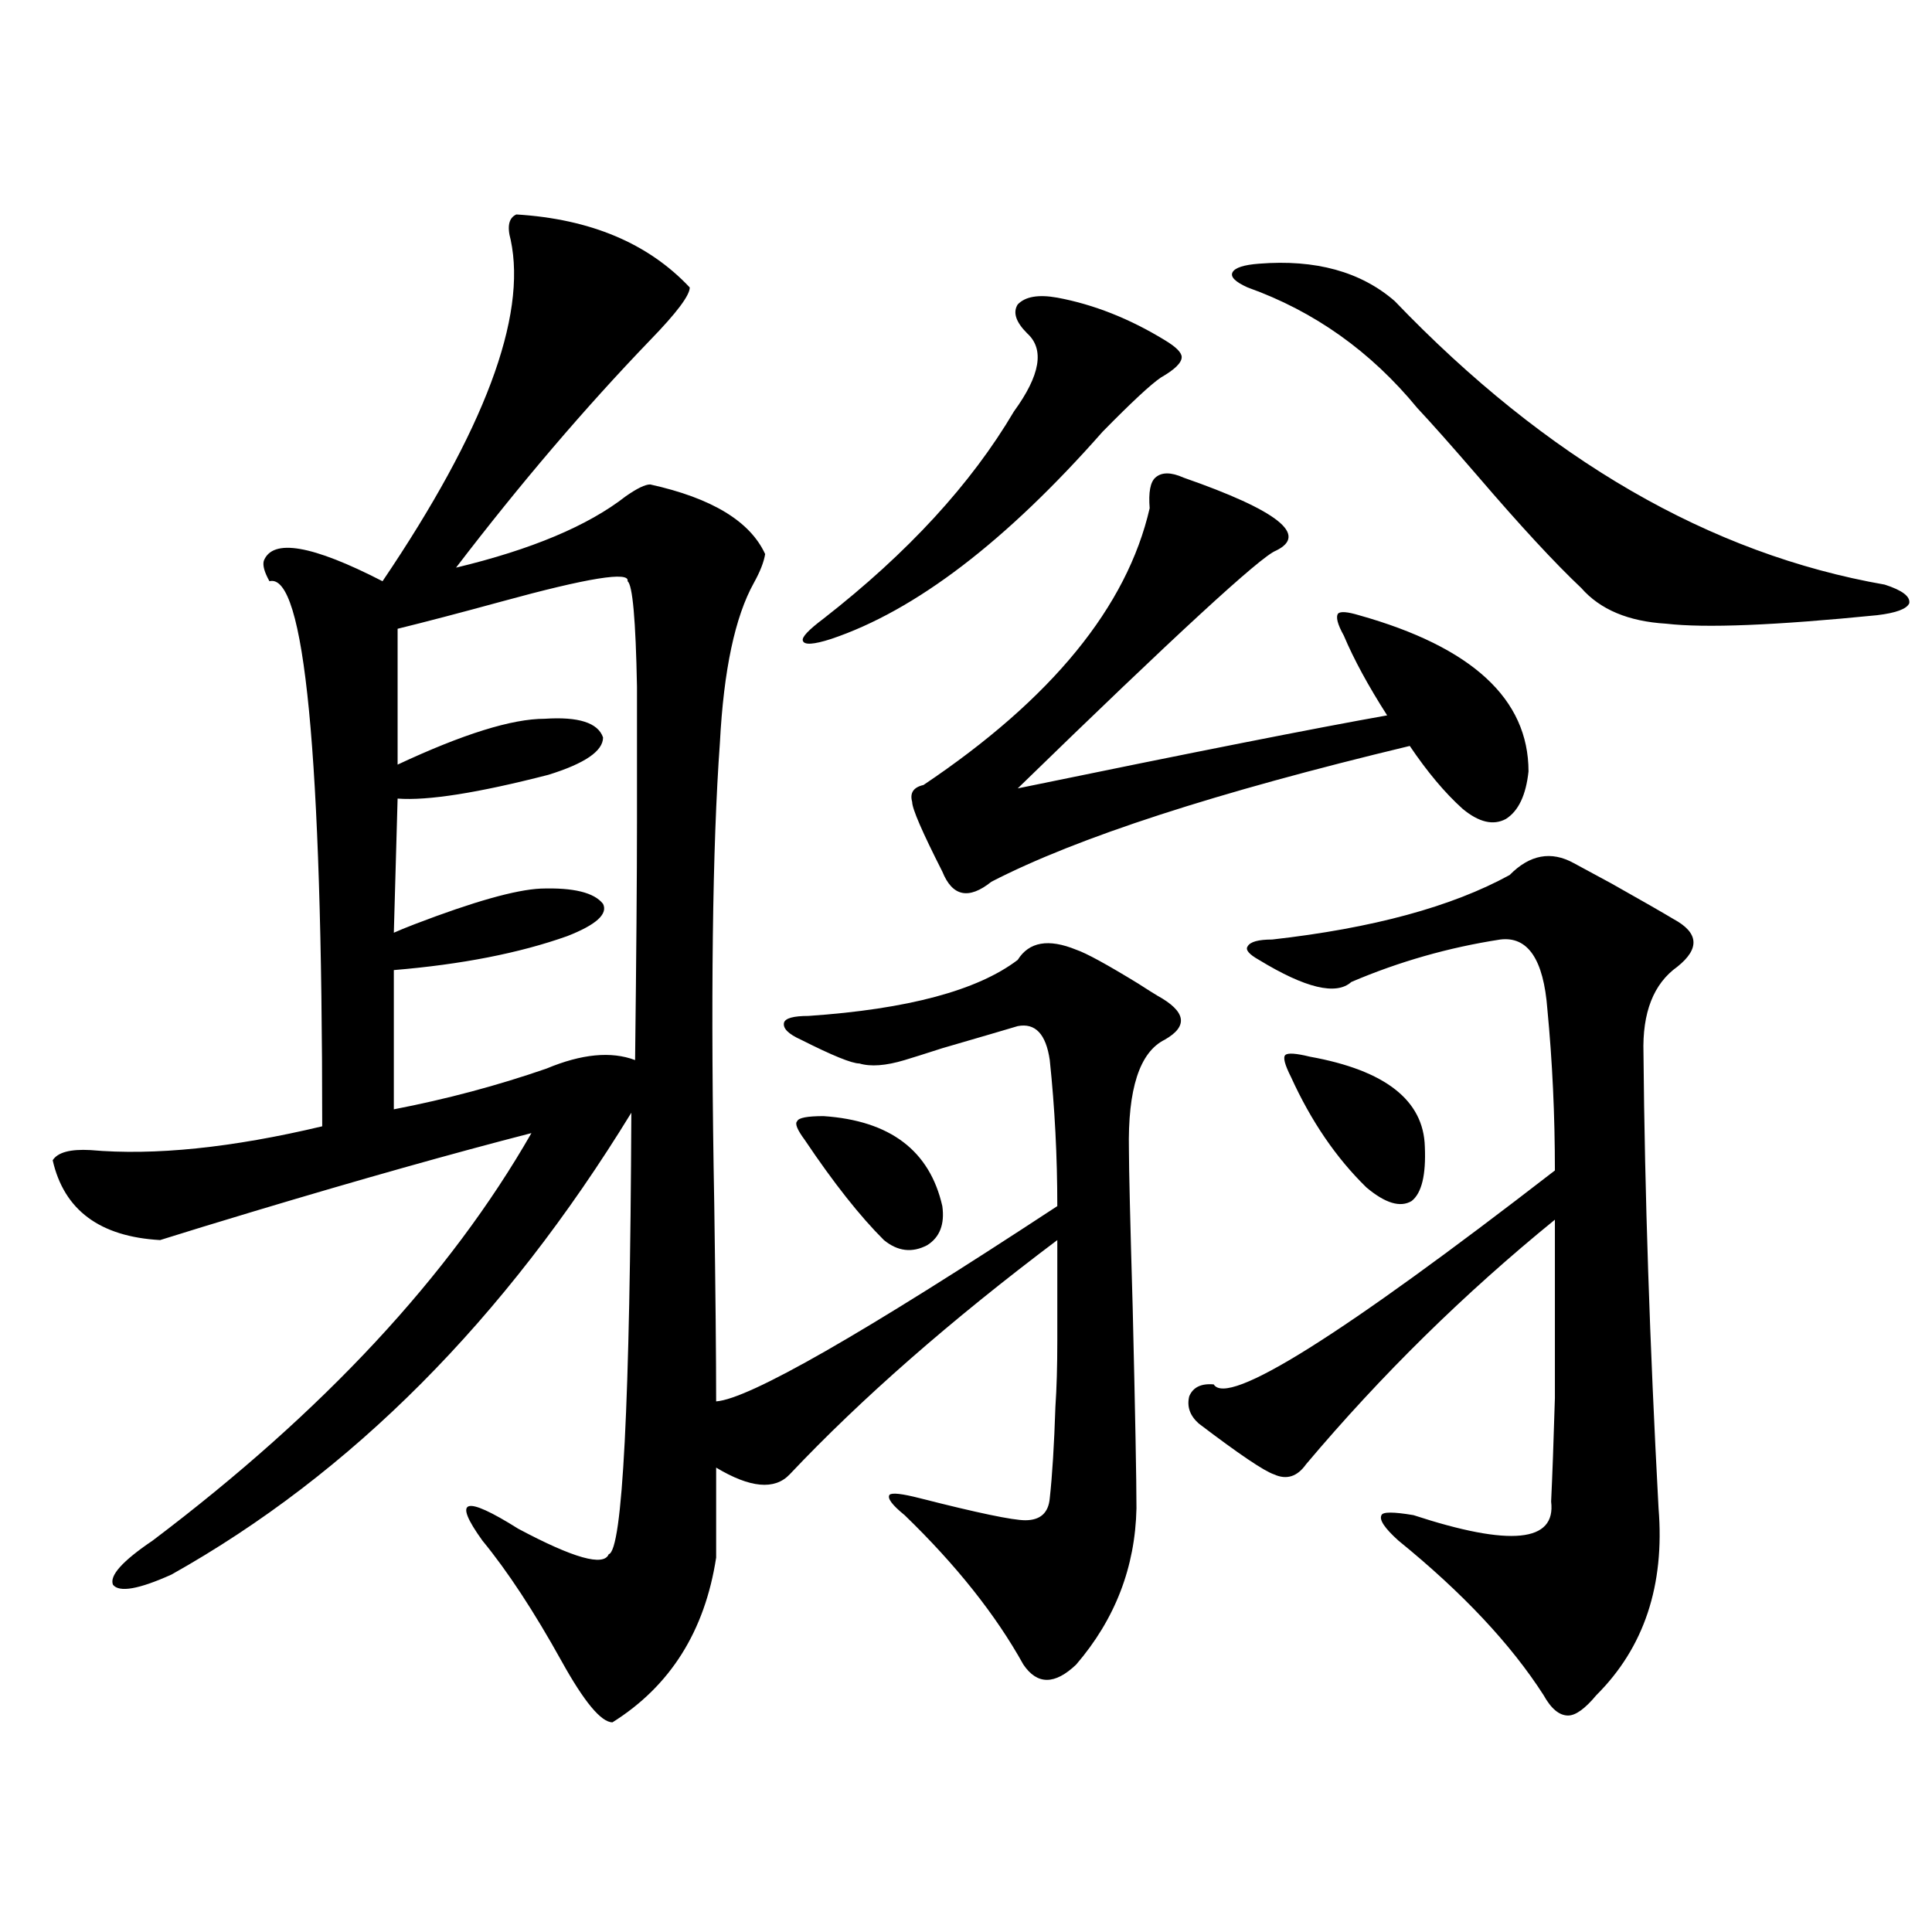
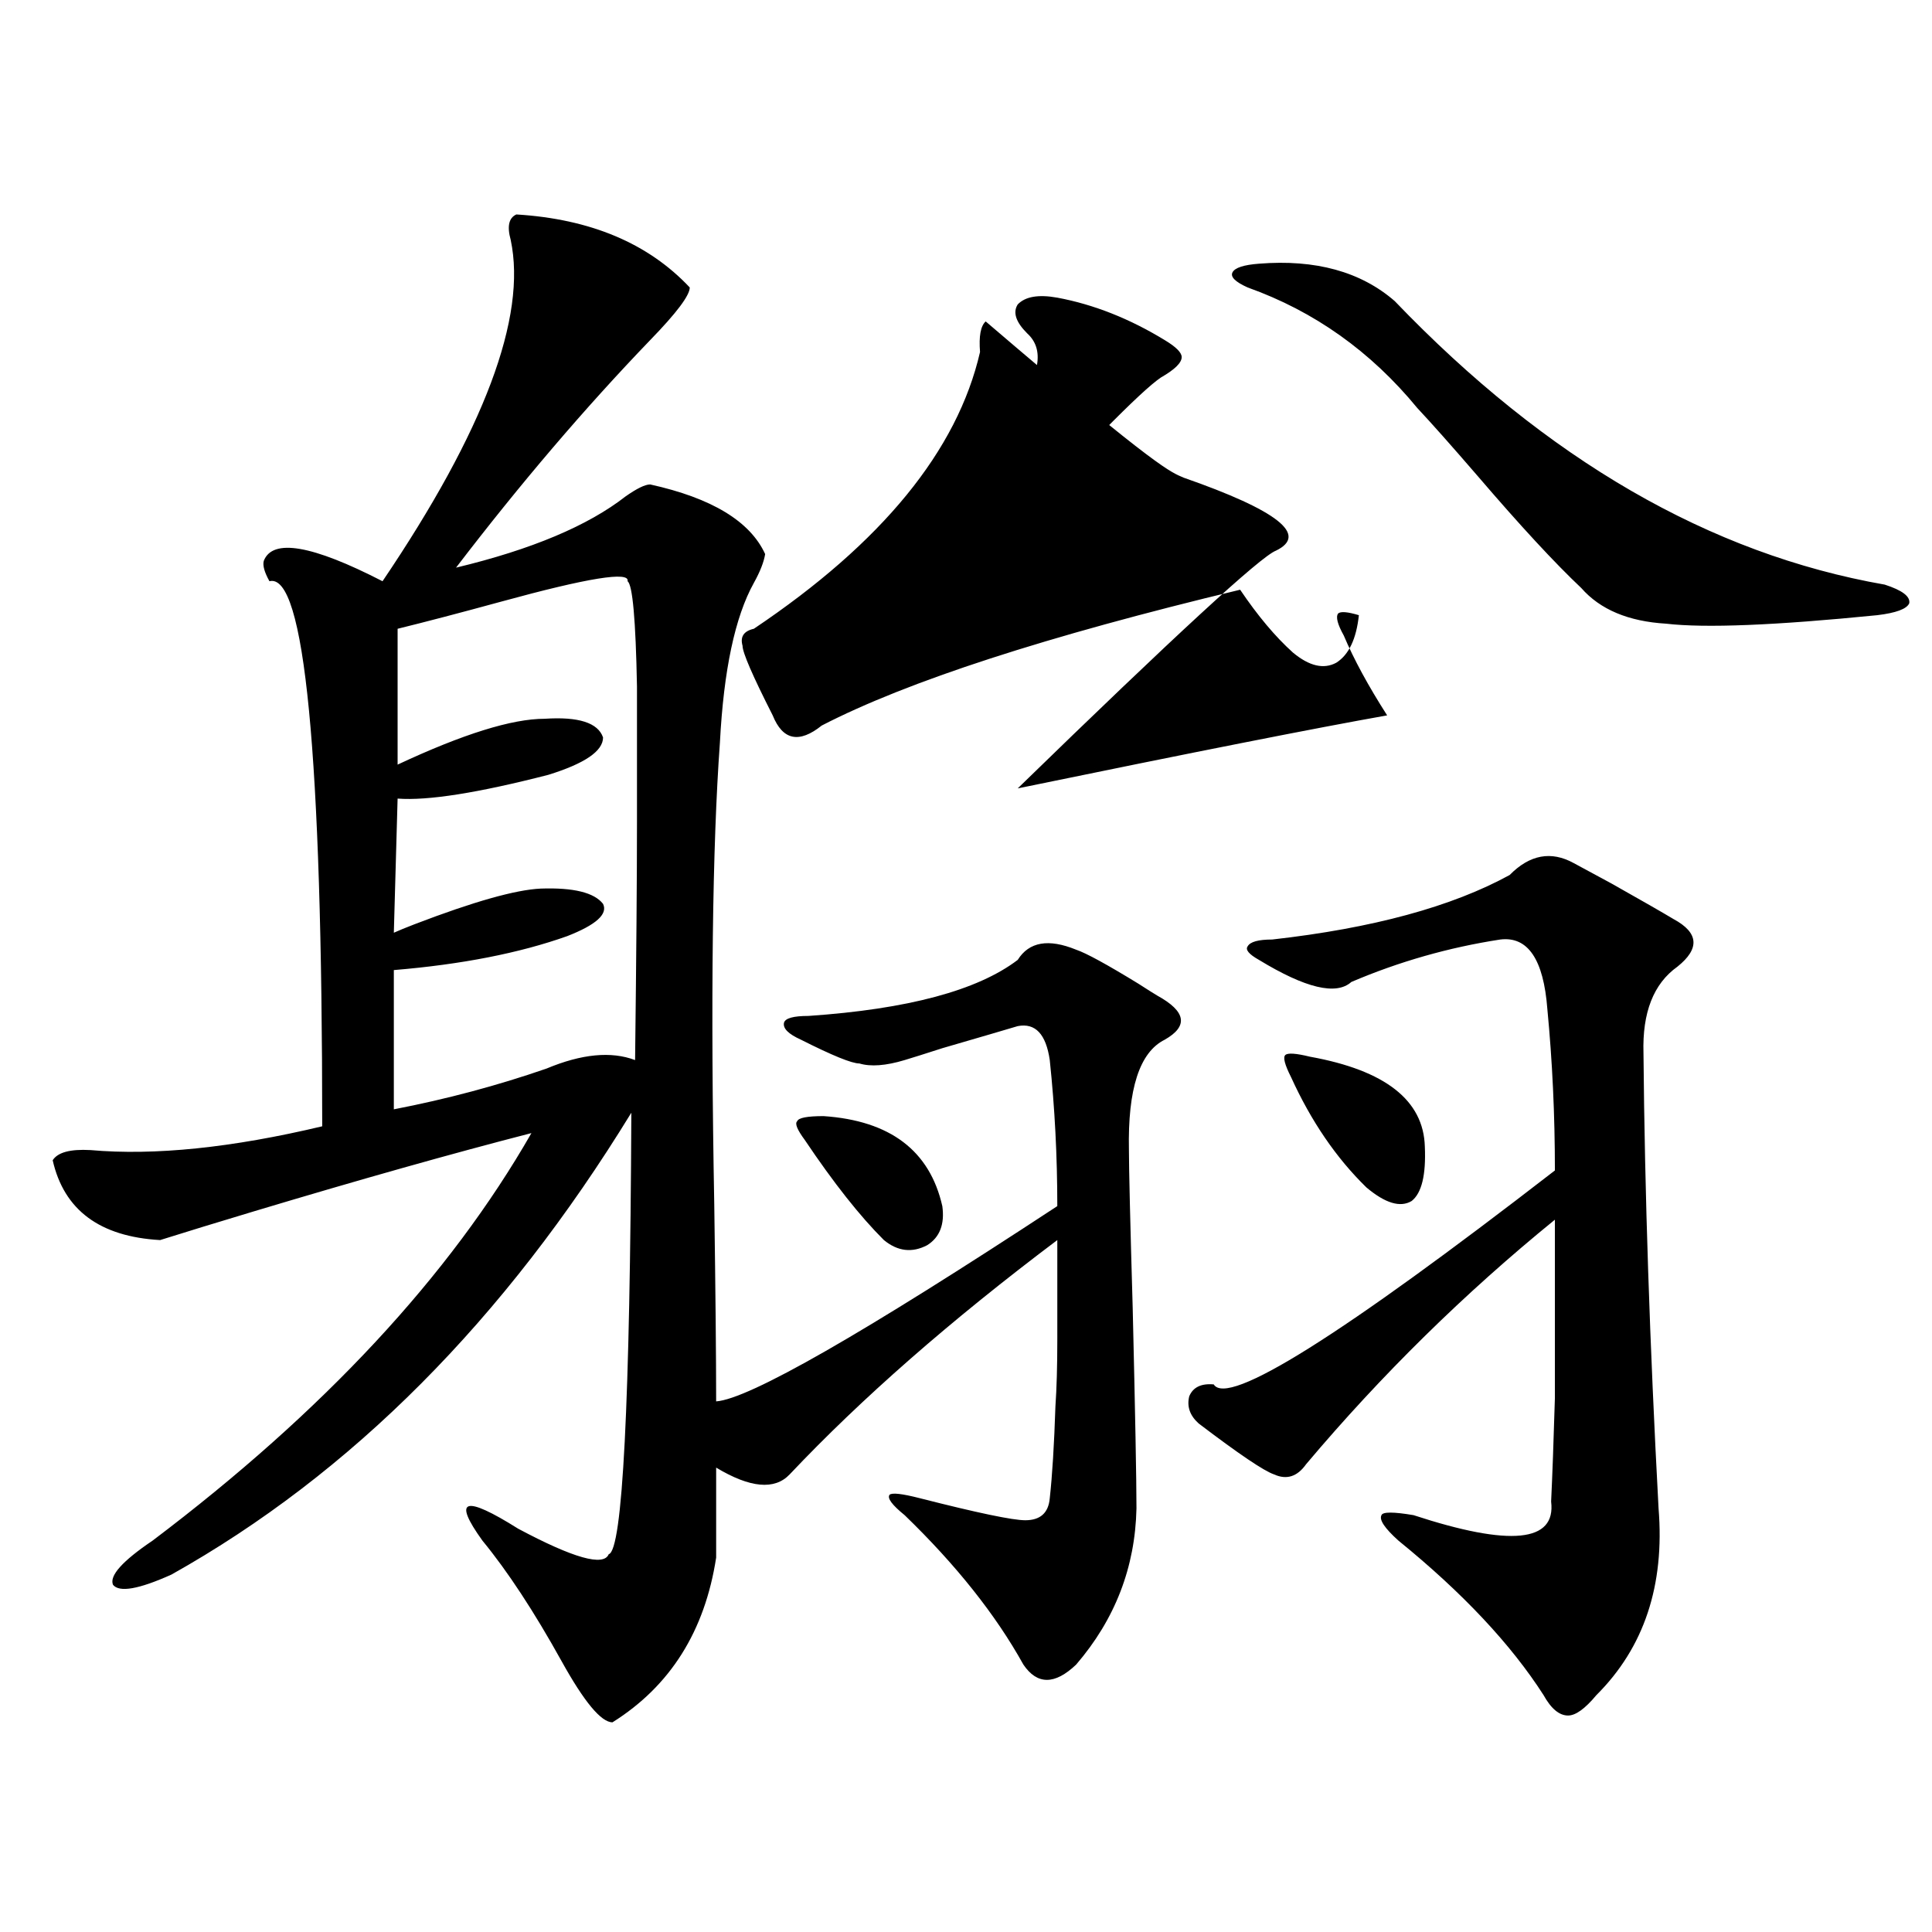
<svg xmlns="http://www.w3.org/2000/svg" version="1.1" id="图层_1" x="0px" y="0px" width="1000px" height="1000px" viewBox="0 0 1000 1000" enable-background="new 0 0 1000 1000" xml:space="preserve">
-   <path d="M267.262,111c38.368,2.349,68.291,14.941,89.754,37.793c0,4.106-6.829,13.184-20.487,27.246  c-33.825,35.156-67.315,74.419-100.485,117.773c39.023-9.366,68.291-21.671,87.803-36.914c5.854-4.093,10.076-6.152,12.683-6.152  c31.859,7.031,51.706,19.048,59.511,36.035c-0.655,4.106-2.606,9.091-5.854,14.941c-9.756,17.578-15.609,45.126-17.561,82.617  c-3.902,53.915-4.878,133.594-2.927,239.063c0.641,45.126,0.976,79.102,0.976,101.953c16.905-1.167,75.761-34.854,176.581-101.074  c0-25.776-1.311-50.977-3.902-75.586c-1.951-13.472-7.484-19.336-16.585-17.578c-5.854,1.758-18.871,5.575-39.023,11.426  c-9.115,2.938-15.609,4.985-19.512,6.152c-9.756,2.938-17.561,3.516-23.414,1.758c-3.902,0-13.993-4.093-30.243-12.305  c-6.509-2.925-9.436-5.851-8.78-8.789c0.641-2.335,4.878-3.516,12.683-3.516c51.371-3.516,87.468-13.184,108.29-29.004  c5.854-9.366,15.93-11.124,30.243-5.273c5.198,1.758,15.93,7.622,32.194,17.578c4.543,2.938,7.805,4.985,9.756,6.152  c14.954,8.212,16.25,15.82,3.902,22.852c-13.018,6.454-19.191,25.488-18.536,57.129c0,9.38,0.641,36.626,1.951,81.738  c1.296,54.492,1.951,89.071,1.951,103.711c-0.655,30.474-11.066,57.417-31.219,80.859c-11.066,10.547-20.167,10.547-27.316,0  c-14.313-25.79-34.801-51.554-61.462-77.344c-6.509-5.273-9.115-8.789-7.805-10.547c1.296-1.167,6.494-0.577,15.609,1.758  c29.908,7.622,48.124,11.426,54.633,11.426c7.805,0,12.027-3.804,12.683-11.426c1.296-11.714,2.271-27.534,2.927-47.461  c0.641-9.366,0.976-20.792,0.976-34.277c0-10.547,0-27.823,0-51.855c-55.288,41.61-101.461,82.04-138.533,121.289  c-7.805,8.212-20.487,7.031-38.048-3.516v46.582c-5.854,38.081-23.749,66.495-53.657,85.254c-5.854,0-14.634-10.547-26.341-31.641  c-14.313-25.79-27.972-46.582-40.975-62.402c-15.609-21.671-9.436-23.73,18.536-6.152c28.612,15.243,44.222,19.638,46.828,13.184  c7.149-1.758,11.052-77.921,11.707-228.516C261.073,683.168,181.73,762.86,88.729,815.004c-16.92,7.608-26.996,9.366-30.243,5.273  c-1.951-4.696,4.878-12.305,20.487-22.852c88.443-66.797,153.808-137.109,196.093-210.938  c-40.975,10.547-88.778,24.032-143.411,40.43c-19.512,5.864-35.776,10.849-48.779,14.941c-31.219-1.758-49.755-15.519-55.608-41.309  c2.592-4.093,9.101-5.851,19.512-5.273c33.17,2.938,73.169-1.167,119.997-12.305c0-192.769-9.115-286.812-27.316-282.129  c-2.606-4.683-3.582-8.198-2.927-10.547c4.543-11.714,25.03-8.198,61.462,10.547c52.682-77.921,74.785-136.808,66.34-176.66  C262.384,117.152,263.359,112.758,267.262,111z M324.821,300.844c1.296-5.273-20.487-1.758-65.364,10.547  c-21.463,5.864-39.358,10.547-53.657,14.063v70.313c33.811-15.82,59.176-23.73,76.096-23.73c17.561-1.167,27.637,2.06,30.243,9.668  c0,7.031-9.436,13.485-28.292,19.336c-36.432,9.38-62.438,13.485-78.047,12.305l-1.951,69.434c2.592-1.167,6.174-2.637,10.731-4.395  c30.563-11.714,52.347-17.866,65.364-18.457c16.905-0.577,27.637,2.06,32.194,7.91c2.592,5.273-3.582,10.849-18.536,16.699  c-24.725,8.789-54.633,14.653-89.754,17.578v72.07c27.316-5.273,53.657-12.305,79.022-21.094c18.201-7.608,33.49-9.077,45.853-4.395  c0.641-53.901,0.976-94.922,0.976-123.047c0-29.883,0-53.312,0-70.313C329.044,320.771,327.413,302.602,324.821,300.844z   M426.282,577.699c34.466,2.349,54.953,17.88,61.462,46.582c1.296,9.38-1.311,16.122-7.805,20.215  c-7.805,4.106-15.289,3.228-22.438-2.637c-12.362-12.305-26.021-29.581-40.975-51.855c-3.902-5.273-5.213-8.487-3.902-9.668  C413.265,578.578,417.822,577.699,426.282,577.699z M547.255,154.066c18.856,3.516,37.393,10.849,55.608,21.973  c5.854,3.516,8.78,6.454,8.78,8.789c0,2.938-3.582,6.454-10.731,10.547c-5.213,3.516-15.289,12.896-30.243,28.125  c-50.09,56.841-96.918,92.587-140.484,107.227c-9.115,2.938-13.993,3.228-14.634,0.879c-0.655-1.758,2.927-5.562,10.731-11.426  c43.566-33.976,76.416-69.722,98.534-107.227c13.658-18.745,15.93-32.218,6.829-40.43c-5.854-5.851-7.484-10.835-4.878-14.941  C530.67,153.489,537.499,152.309,547.255,154.066z M612.619,247.23c48.779,17.001,64.709,29.595,47.804,37.793  c-7.805,2.938-52.361,43.945-133.655,123.047c91.05-18.745,154.783-31.339,191.215-37.793c-9.756-15.229-17.24-29.004-22.438-41.309  c-3.262-5.851-4.237-9.668-2.927-11.426c1.296-1.167,4.878-0.879,10.731,0.879c58.535,16.411,87.803,43.368,87.803,80.859  c-1.311,12.305-5.213,20.517-11.707,24.609c-6.509,3.516-13.993,1.758-22.438-5.273c-9.115-8.198-18.216-19.034-27.316-32.52  c-100.165,24.032-172.358,47.461-216.58,70.313c-11.707,9.38-20.167,7.622-25.365-5.273c-10.411-20.503-15.609-32.52-15.609-36.035  c-1.311-4.683,0.641-7.608,5.854-8.789c66.34-44.522,105.363-92.285,117.07-143.262c-0.655-8.198,0.32-13.472,2.927-15.82  C601.232,244.306,606.11,244.306,612.619,247.23z M814.565,446.742c3.247,1.758,9.756,5.273,19.512,10.547  c15.609,8.789,26.341,14.941,32.194,18.457c13.003,7.031,13.658,15.243,1.951,24.609c-12.362,8.789-18.216,23.73-17.561,44.824  c0.641,72.07,3.247,150.595,7.805,235.547c3.247,39.839-7.484,72.07-32.194,96.68c-5.854,7.031-10.731,10.547-14.634,10.547  c-4.558,0-8.78-3.516-12.683-10.547c-16.92-26.367-41.95-53.036-75.12-79.98c-7.164-6.44-10.091-10.835-8.78-13.184  c0.641-1.758,6.174-1.758,16.585,0c50.075,16.411,73.81,14.063,71.218-7.031c0.641-13.472,1.296-31.339,1.951-53.613  c0-10.547,0-22.852,0-36.914c0-12.305,0-30.762,0-55.371c-46.828,38.095-89.754,80.282-128.777,126.563  c-4.558,6.454-10.091,8.212-16.585,5.273c-5.213-1.758-18.216-10.547-39.023-26.367c-4.558-4.093-6.188-8.789-4.878-14.063  c1.951-4.683,6.174-6.729,12.683-6.152c7.149,11.728,66.005-25.187,176.581-110.742c0-28.702-1.311-56.538-3.902-83.496  c-1.951-25.776-10.091-37.793-24.39-36.035c-26.676,4.106-52.361,11.426-77.071,21.973c-7.805,7.031-23.749,3.228-47.804-11.426  c-5.213-2.925-7.164-5.273-5.854-7.031c1.296-2.335,5.519-3.516,12.683-3.516c52.026-5.851,93.001-16.987,122.924-33.398  C791.792,442.348,802.858,440.302,814.565,446.742z M651.643,136.488c29.268-2.335,52.682,4.106,70.242,19.336  c78.688,82.04,163.243,130.957,253.652,146.777c9.101,2.938,13.323,6.152,12.683,9.668c-1.311,2.938-6.829,4.985-16.585,6.152  c-52.682,5.273-89.113,6.743-109.266,4.395c-19.512-1.167-34.146-7.319-43.901-18.457c-13.658-12.882-31.554-32.218-53.657-58.008  c-13.658-15.82-24.069-27.534-31.219-35.156c-24.069-29.292-53.337-50.098-87.803-62.402c-6.509-2.925-9.115-5.562-7.805-7.91  C639.28,138.548,643.838,137.079,651.643,136.488z M677.983,546.938c39.023,7.031,58.855,22.563,59.511,46.582  c0.641,14.653-1.631,24.032-6.829,28.125c-5.854,3.516-13.658,1.181-23.414-7.031c-15.609-15.229-28.627-34.277-39.023-57.129  c-3.262-6.44-4.237-10.245-2.927-11.426C666.597,544.892,670.819,545.18,677.983,546.938z" />
+   <path d="M267.262,111c38.368,2.349,68.291,14.941,89.754,37.793c0,4.106-6.829,13.184-20.487,27.246  c-33.825,35.156-67.315,74.419-100.485,117.773c39.023-9.366,68.291-21.671,87.803-36.914c5.854-4.093,10.076-6.152,12.683-6.152  c31.859,7.031,51.706,19.048,59.511,36.035c-0.655,4.106-2.606,9.091-5.854,14.941c-9.756,17.578-15.609,45.126-17.561,82.617  c-3.902,53.915-4.878,133.594-2.927,239.063c0.641,45.126,0.976,79.102,0.976,101.953c16.905-1.167,75.761-34.854,176.581-101.074  c0-25.776-1.311-50.977-3.902-75.586c-1.951-13.472-7.484-19.336-16.585-17.578c-5.854,1.758-18.871,5.575-39.023,11.426  c-9.115,2.938-15.609,4.985-19.512,6.152c-9.756,2.938-17.561,3.516-23.414,1.758c-3.902,0-13.993-4.093-30.243-12.305  c-6.509-2.925-9.436-5.851-8.78-8.789c0.641-2.335,4.878-3.516,12.683-3.516c51.371-3.516,87.468-13.184,108.29-29.004  c5.854-9.366,15.93-11.124,30.243-5.273c5.198,1.758,15.93,7.622,32.194,17.578c4.543,2.938,7.805,4.985,9.756,6.152  c14.954,8.212,16.25,15.82,3.902,22.852c-13.018,6.454-19.191,25.488-18.536,57.129c0,9.38,0.641,36.626,1.951,81.738  c1.296,54.492,1.951,89.071,1.951,103.711c-0.655,30.474-11.066,57.417-31.219,80.859c-11.066,10.547-20.167,10.547-27.316,0  c-14.313-25.79-34.801-51.554-61.462-77.344c-6.509-5.273-9.115-8.789-7.805-10.547c1.296-1.167,6.494-0.577,15.609,1.758  c29.908,7.622,48.124,11.426,54.633,11.426c7.805,0,12.027-3.804,12.683-11.426c1.296-11.714,2.271-27.534,2.927-47.461  c0.641-9.366,0.976-20.792,0.976-34.277c0-10.547,0-27.823,0-51.855c-55.288,41.61-101.461,82.04-138.533,121.289  c-7.805,8.212-20.487,7.031-38.048-3.516v46.582c-5.854,38.081-23.749,66.495-53.657,85.254c-5.854,0-14.634-10.547-26.341-31.641  c-14.313-25.79-27.972-46.582-40.975-62.402c-15.609-21.671-9.436-23.73,18.536-6.152c28.612,15.243,44.222,19.638,46.828,13.184  c7.149-1.758,11.052-77.921,11.707-228.516C261.073,683.168,181.73,762.86,88.729,815.004c-16.92,7.608-26.996,9.366-30.243,5.273  c-1.951-4.696,4.878-12.305,20.487-22.852c88.443-66.797,153.808-137.109,196.093-210.938  c-40.975,10.547-88.778,24.032-143.411,40.43c-19.512,5.864-35.776,10.849-48.779,14.941c-31.219-1.758-49.755-15.519-55.608-41.309  c2.592-4.093,9.101-5.851,19.512-5.273c33.17,2.938,73.169-1.167,119.997-12.305c0-192.769-9.115-286.812-27.316-282.129  c-2.606-4.683-3.582-8.198-2.927-10.547c4.543-11.714,25.03-8.198,61.462,10.547c52.682-77.921,74.785-136.808,66.34-176.66  C262.384,117.152,263.359,112.758,267.262,111z M324.821,300.844c1.296-5.273-20.487-1.758-65.364,10.547  c-21.463,5.864-39.358,10.547-53.657,14.063v70.313c33.811-15.82,59.176-23.73,76.096-23.73c17.561-1.167,27.637,2.06,30.243,9.668  c0,7.031-9.436,13.485-28.292,19.336c-36.432,9.38-62.438,13.485-78.047,12.305l-1.951,69.434c2.592-1.167,6.174-2.637,10.731-4.395  c30.563-11.714,52.347-17.866,65.364-18.457c16.905-0.577,27.637,2.06,32.194,7.91c2.592,5.273-3.582,10.849-18.536,16.699  c-24.725,8.789-54.633,14.653-89.754,17.578v72.07c27.316-5.273,53.657-12.305,79.022-21.094c18.201-7.608,33.49-9.077,45.853-4.395  c0.641-53.901,0.976-94.922,0.976-123.047c0-29.883,0-53.312,0-70.313C329.044,320.771,327.413,302.602,324.821,300.844z   M426.282,577.699c34.466,2.349,54.953,17.88,61.462,46.582c1.296,9.38-1.311,16.122-7.805,20.215  c-7.805,4.106-15.289,3.228-22.438-2.637c-12.362-12.305-26.021-29.581-40.975-51.855c-3.902-5.273-5.213-8.487-3.902-9.668  C413.265,578.578,417.822,577.699,426.282,577.699z M547.255,154.066c18.856,3.516,37.393,10.849,55.608,21.973  c5.854,3.516,8.78,6.454,8.78,8.789c0,2.938-3.582,6.454-10.731,10.547c-5.213,3.516-15.289,12.896-30.243,28.125  c-50.09,56.841-96.918,92.587-140.484,107.227c-9.115,2.938-13.993,3.228-14.634,0.879c-0.655-1.758,2.927-5.562,10.731-11.426  c43.566-33.976,76.416-69.722,98.534-107.227c13.658-18.745,15.93-32.218,6.829-40.43c-5.854-5.851-7.484-10.835-4.878-14.941  C530.67,153.489,537.499,152.309,547.255,154.066z M612.619,247.23c48.779,17.001,64.709,29.595,47.804,37.793  c-7.805,2.938-52.361,43.945-133.655,123.047c91.05-18.745,154.783-31.339,191.215-37.793c-9.756-15.229-17.24-29.004-22.438-41.309  c-3.262-5.851-4.237-9.668-2.927-11.426c1.296-1.167,4.878-0.879,10.731,0.879c-1.311,12.305-5.213,20.517-11.707,24.609c-6.509,3.516-13.993,1.758-22.438-5.273c-9.115-8.198-18.216-19.034-27.316-32.52  c-100.165,24.032-172.358,47.461-216.58,70.313c-11.707,9.38-20.167,7.622-25.365-5.273c-10.411-20.503-15.609-32.52-15.609-36.035  c-1.311-4.683,0.641-7.608,5.854-8.789c66.34-44.522,105.363-92.285,117.07-143.262c-0.655-8.198,0.32-13.472,2.927-15.82  C601.232,244.306,606.11,244.306,612.619,247.23z M814.565,446.742c3.247,1.758,9.756,5.273,19.512,10.547  c15.609,8.789,26.341,14.941,32.194,18.457c13.003,7.031,13.658,15.243,1.951,24.609c-12.362,8.789-18.216,23.73-17.561,44.824  c0.641,72.07,3.247,150.595,7.805,235.547c3.247,39.839-7.484,72.07-32.194,96.68c-5.854,7.031-10.731,10.547-14.634,10.547  c-4.558,0-8.78-3.516-12.683-10.547c-16.92-26.367-41.95-53.036-75.12-79.98c-7.164-6.44-10.091-10.835-8.78-13.184  c0.641-1.758,6.174-1.758,16.585,0c50.075,16.411,73.81,14.063,71.218-7.031c0.641-13.472,1.296-31.339,1.951-53.613  c0-10.547,0-22.852,0-36.914c0-12.305,0-30.762,0-55.371c-46.828,38.095-89.754,80.282-128.777,126.563  c-4.558,6.454-10.091,8.212-16.585,5.273c-5.213-1.758-18.216-10.547-39.023-26.367c-4.558-4.093-6.188-8.789-4.878-14.063  c1.951-4.683,6.174-6.729,12.683-6.152c7.149,11.728,66.005-25.187,176.581-110.742c0-28.702-1.311-56.538-3.902-83.496  c-1.951-25.776-10.091-37.793-24.39-36.035c-26.676,4.106-52.361,11.426-77.071,21.973c-7.805,7.031-23.749,3.228-47.804-11.426  c-5.213-2.925-7.164-5.273-5.854-7.031c1.296-2.335,5.519-3.516,12.683-3.516c52.026-5.851,93.001-16.987,122.924-33.398  C791.792,442.348,802.858,440.302,814.565,446.742z M651.643,136.488c29.268-2.335,52.682,4.106,70.242,19.336  c78.688,82.04,163.243,130.957,253.652,146.777c9.101,2.938,13.323,6.152,12.683,9.668c-1.311,2.938-6.829,4.985-16.585,6.152  c-52.682,5.273-89.113,6.743-109.266,4.395c-19.512-1.167-34.146-7.319-43.901-18.457c-13.658-12.882-31.554-32.218-53.657-58.008  c-13.658-15.82-24.069-27.534-31.219-35.156c-24.069-29.292-53.337-50.098-87.803-62.402c-6.509-2.925-9.115-5.562-7.805-7.91  C639.28,138.548,643.838,137.079,651.643,136.488z M677.983,546.938c39.023,7.031,58.855,22.563,59.511,46.582  c0.641,14.653-1.631,24.032-6.829,28.125c-5.854,3.516-13.658,1.181-23.414-7.031c-15.609-15.229-28.627-34.277-39.023-57.129  c-3.262-6.44-4.237-10.245-2.927-11.426C666.597,544.892,670.819,545.18,677.983,546.938z" />
</svg>